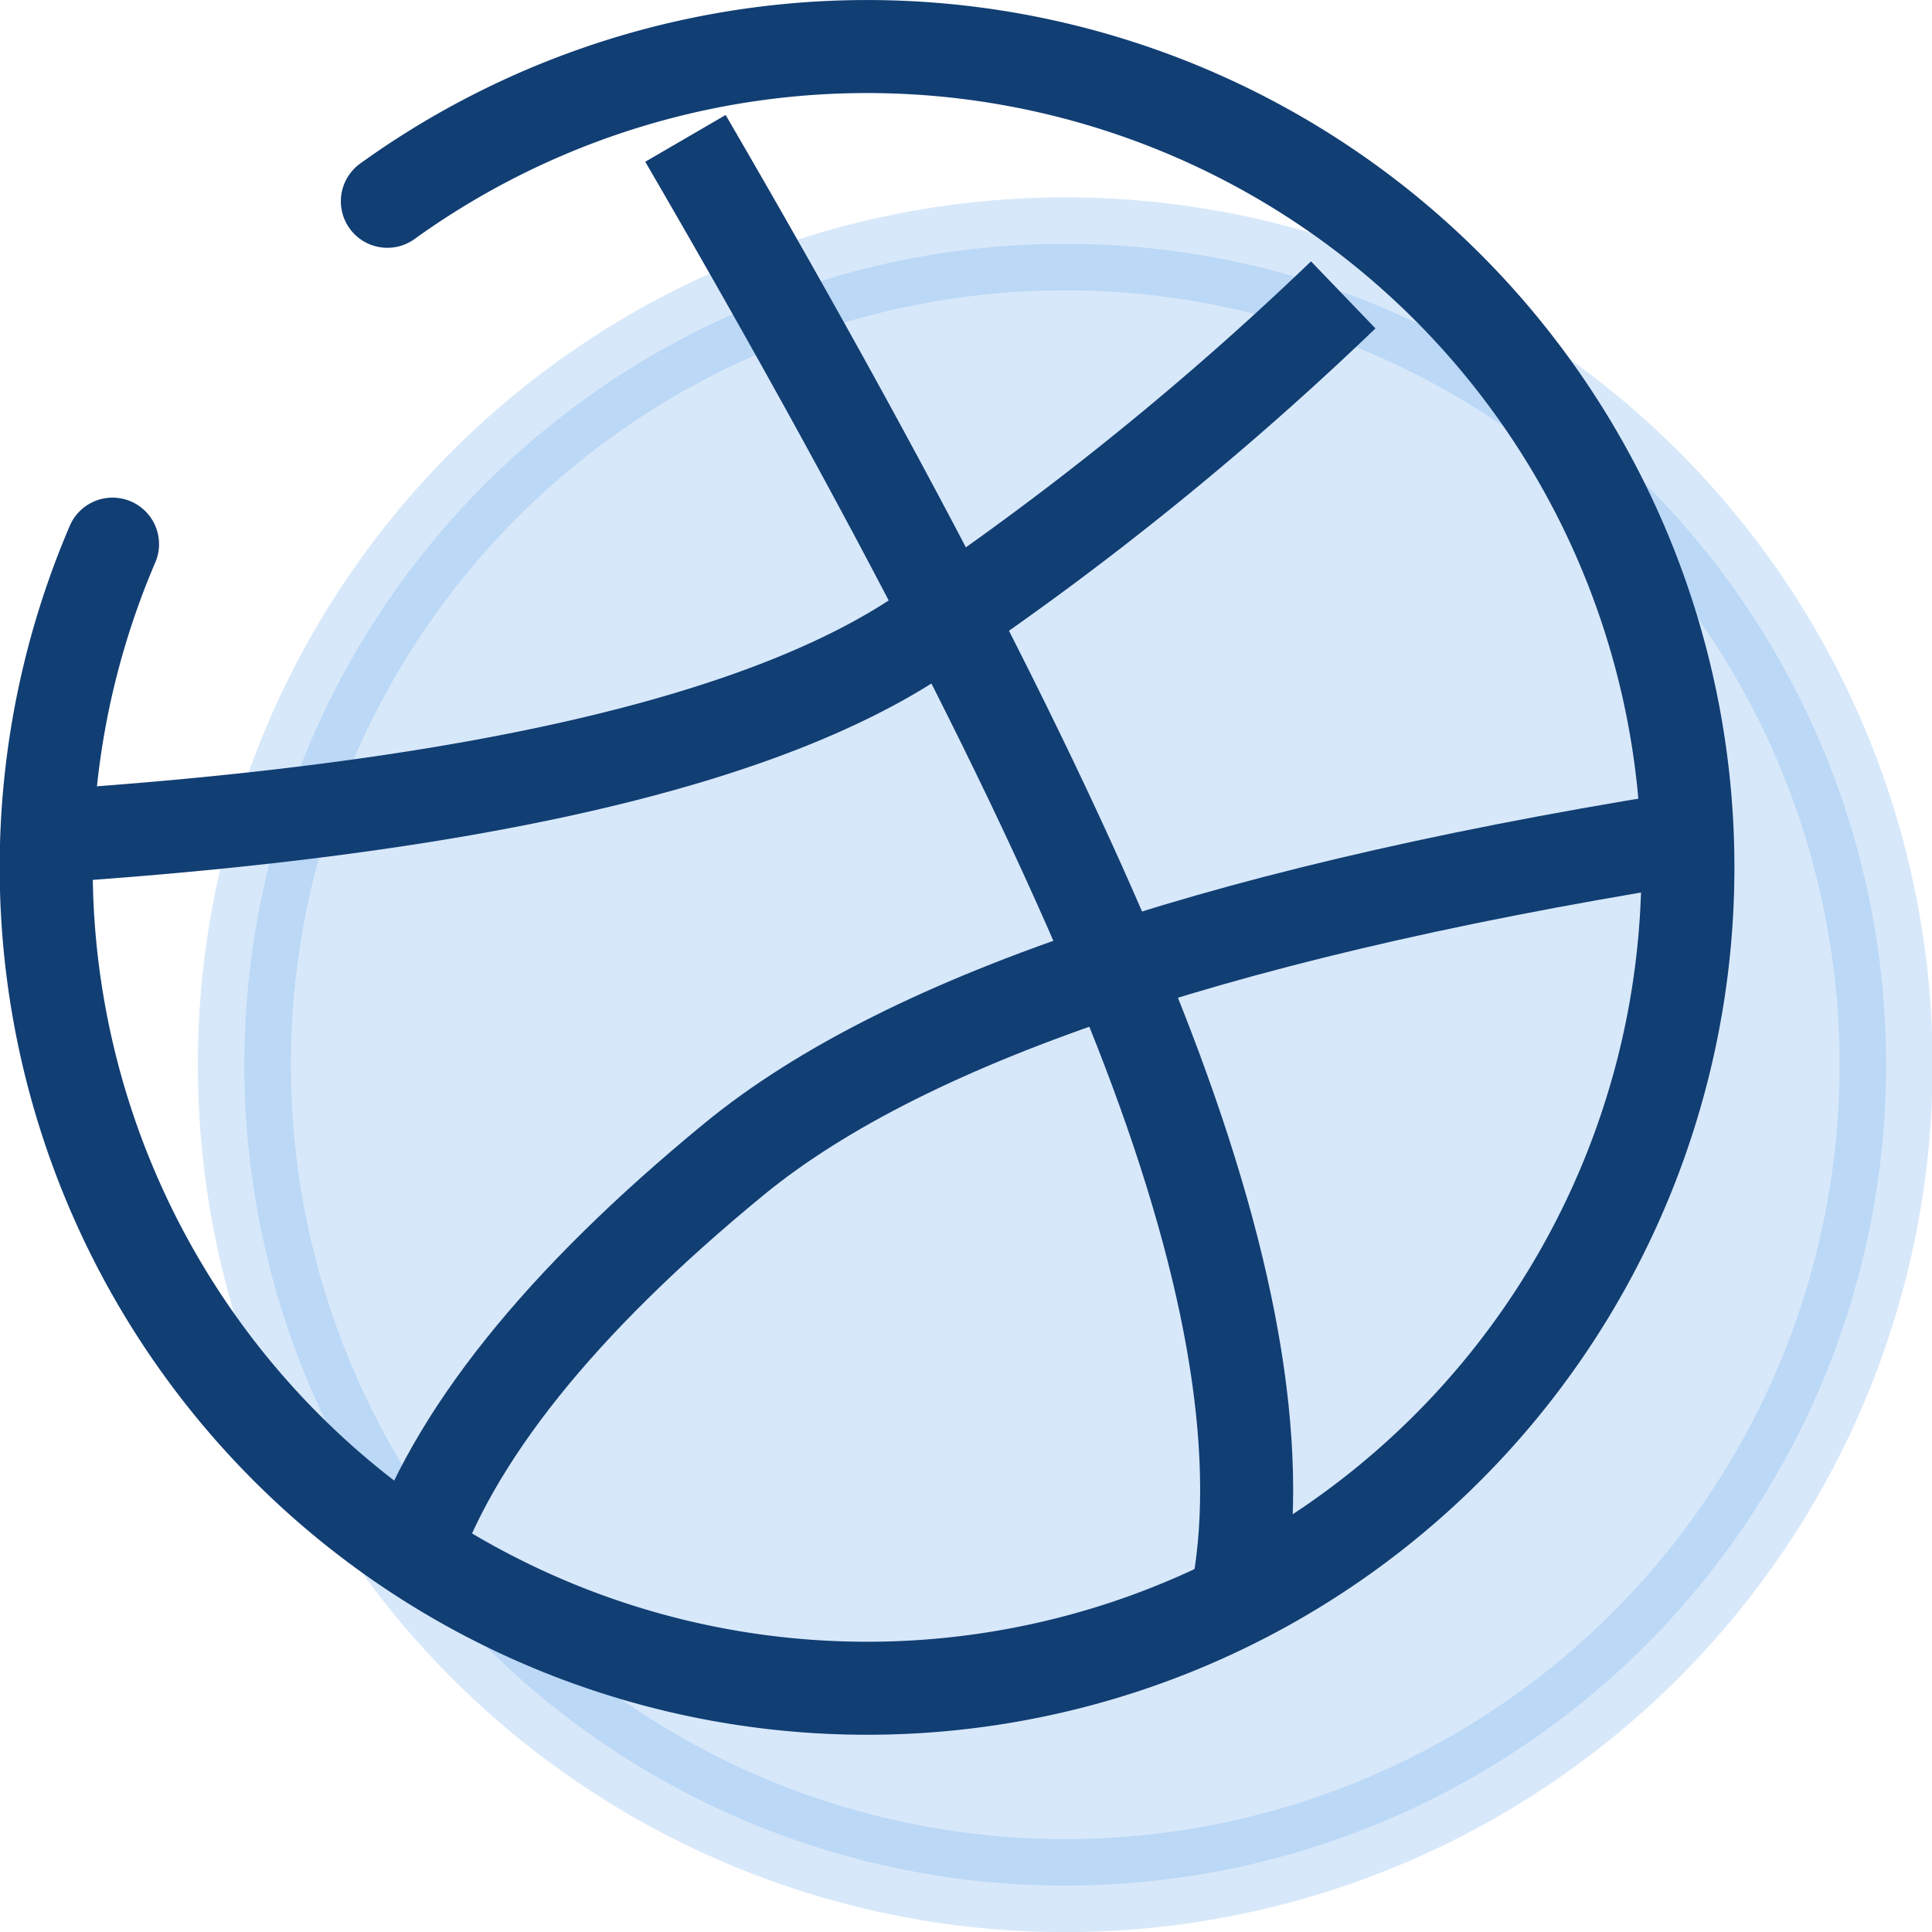
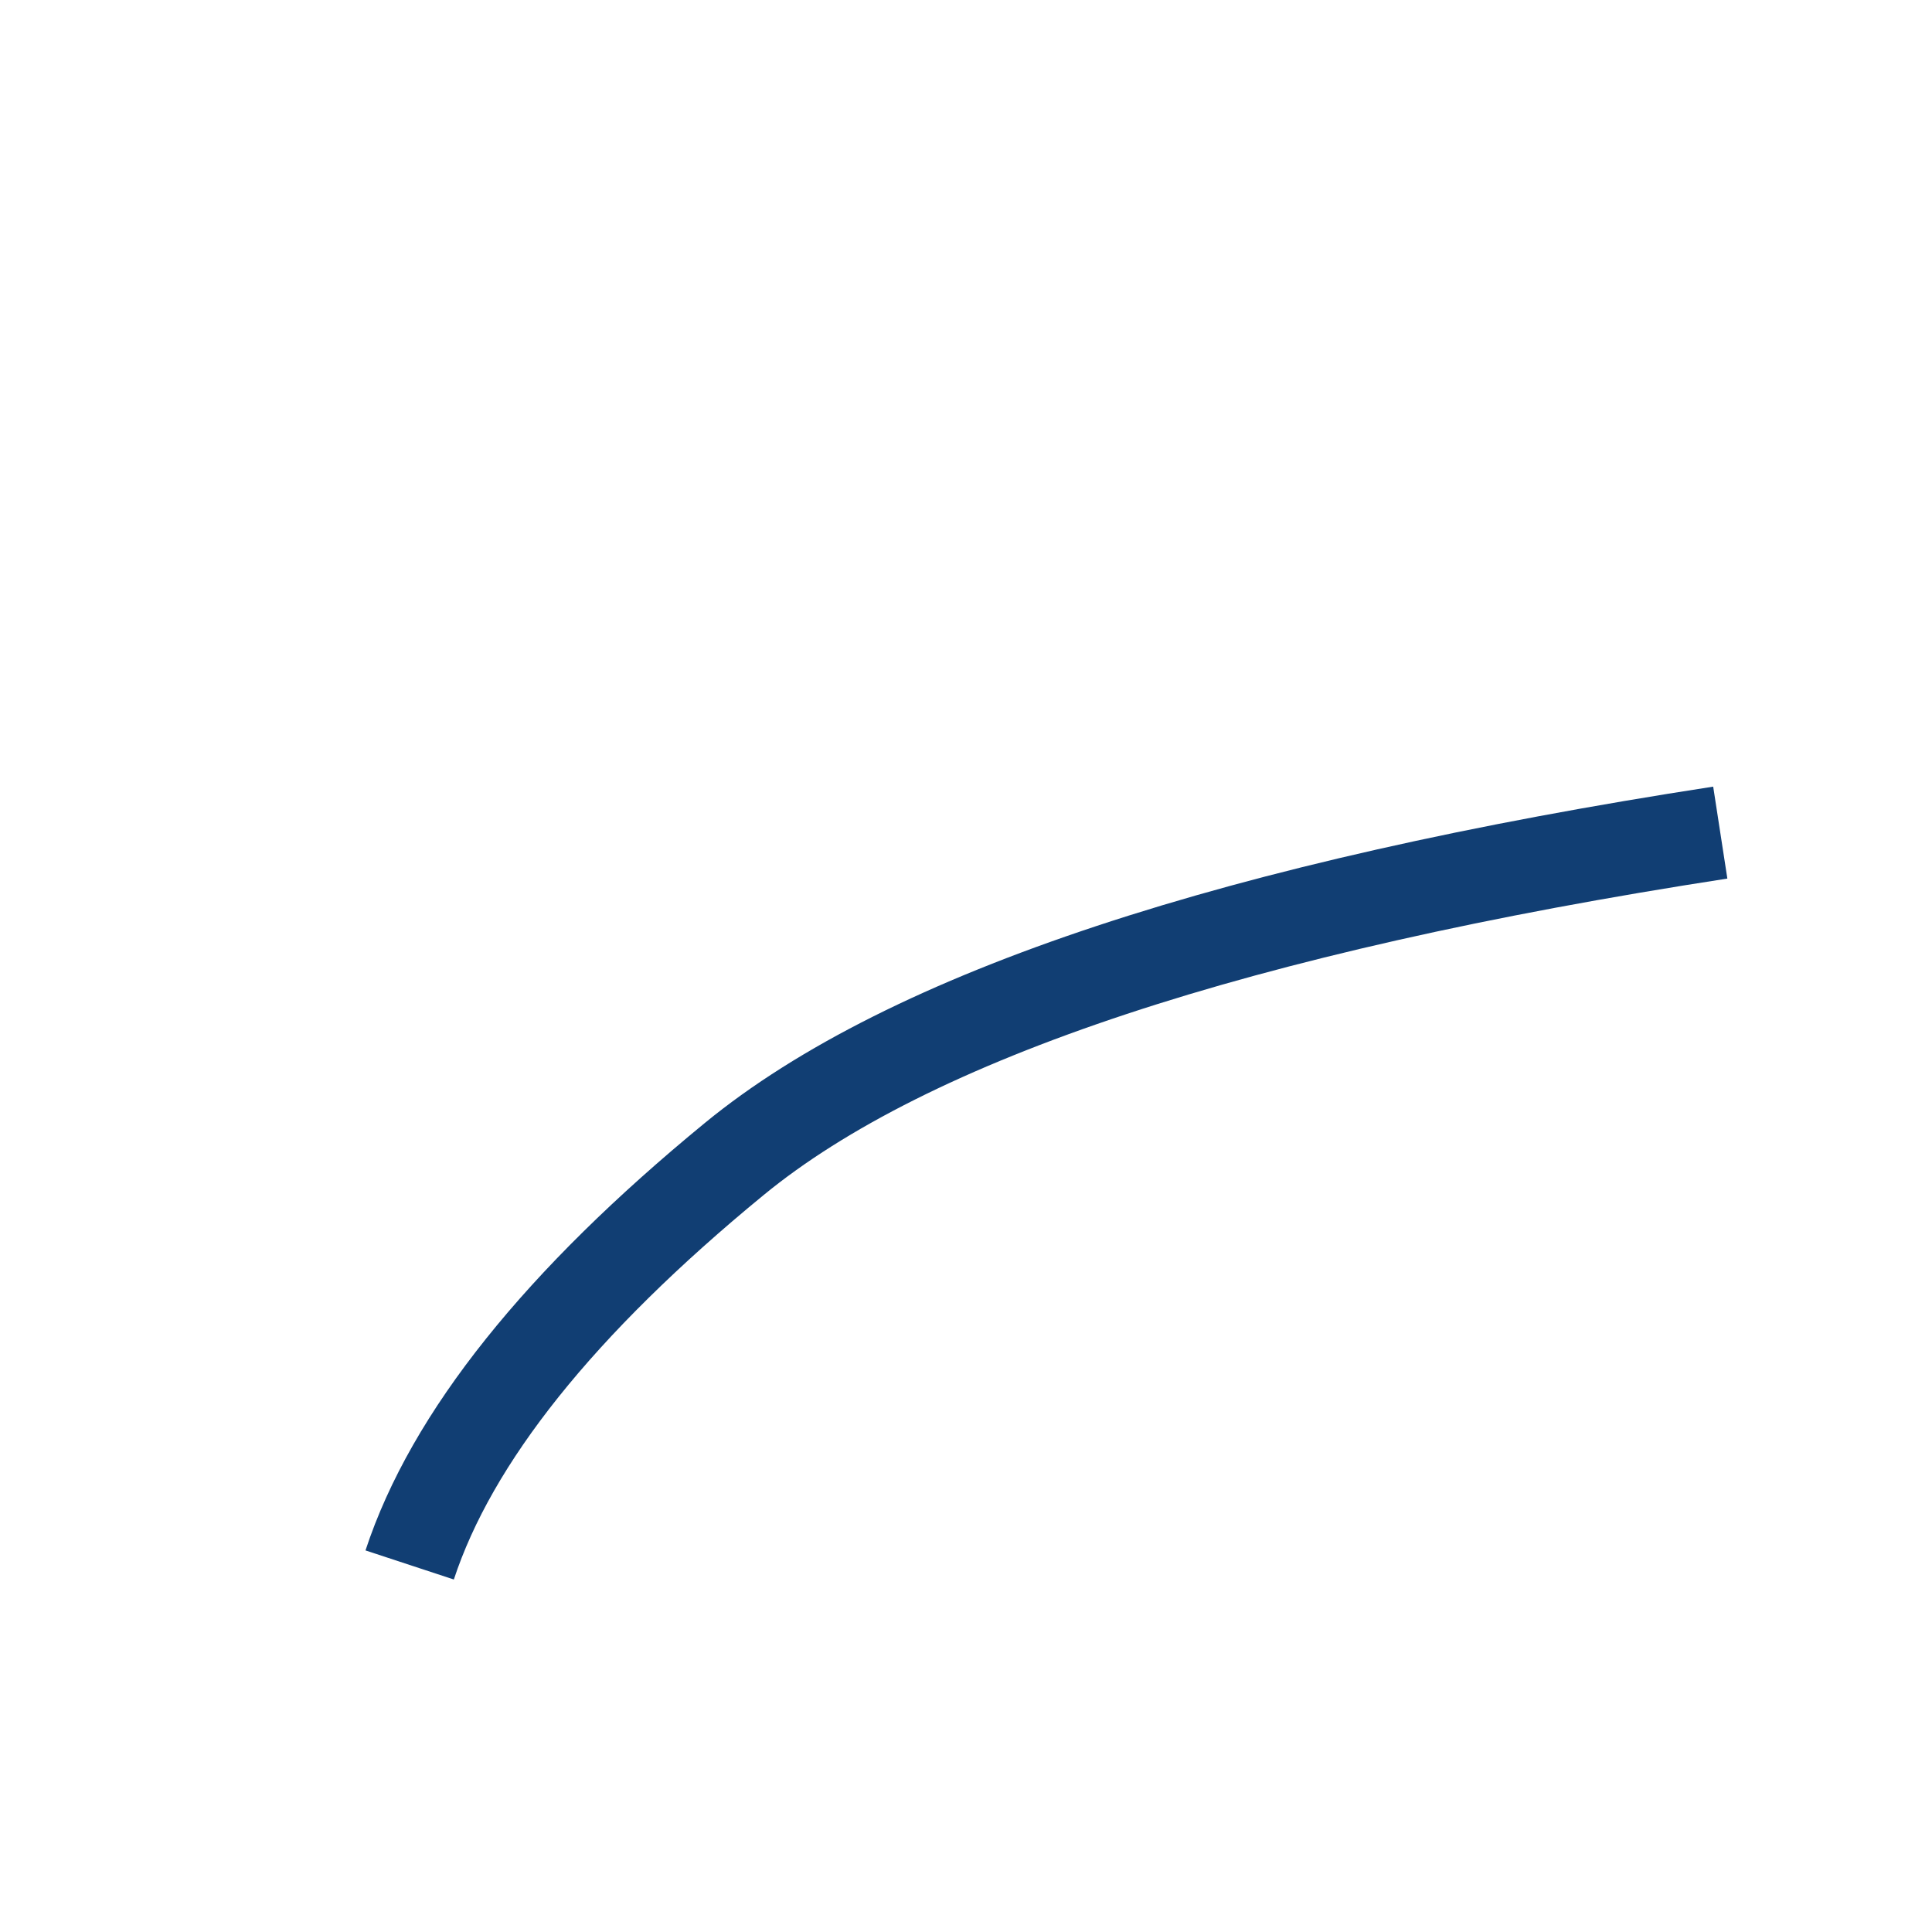
<svg xmlns="http://www.w3.org/2000/svg" width="83.083" height="83.087" viewBox="0 0 83.083 83.087">
  <g id="Iconfinder" transform="translate(-6.593 -6)">
    <g id="Dribbble" transform="translate(7.677 8)">
-       <path id="Oval-6" d="M46.288,81.579A35.3,35.3,0,1,0,11,46.29,35.288,35.288,0,0,0,46.288,81.579Z" transform="translate(-1.575 -2.492)" fill="#7ab0ef" stroke="#7ab0ef" stroke-width="4" fill-rule="evenodd" opacity="0.3" />
-       <path id="Oval-6-2" data-name="Oval-6" d="M10.838,29.4A35.3,35.3,0,1,0,22.657,14.656" transform="translate(-7.083 -8)" fill="none" stroke="#113e73" stroke-linecap="round" stroke-width="4" fill-rule="evenodd" />
      <path id="Path-3" d="M69.981,20q-31.147,4.8-42.4,14.034T13.62,51.494" transform="translate(2.913 13.805)" fill="none" stroke="#113e73" stroke-width="4" fill-rule="evenodd" />
-       <path id="Path-4" d="M7.677,35.116q28.29-1.758,38.643-8.811A133.463,133.463,0,0,0,64.357,11.766" transform="translate(-7.677 -1.085)" fill="none" stroke="#113e73" stroke-width="4" fill-rule="evenodd" />
-       <path id="Path-5" d="M17.746,9.393Q32.563,34.857,37.974,49.446T41.3,72.883" transform="translate(10.647 -5.443)" fill="none" stroke="#113e73" stroke-width="4" fill-rule="evenodd" />
    </g>
  </g>
</svg>